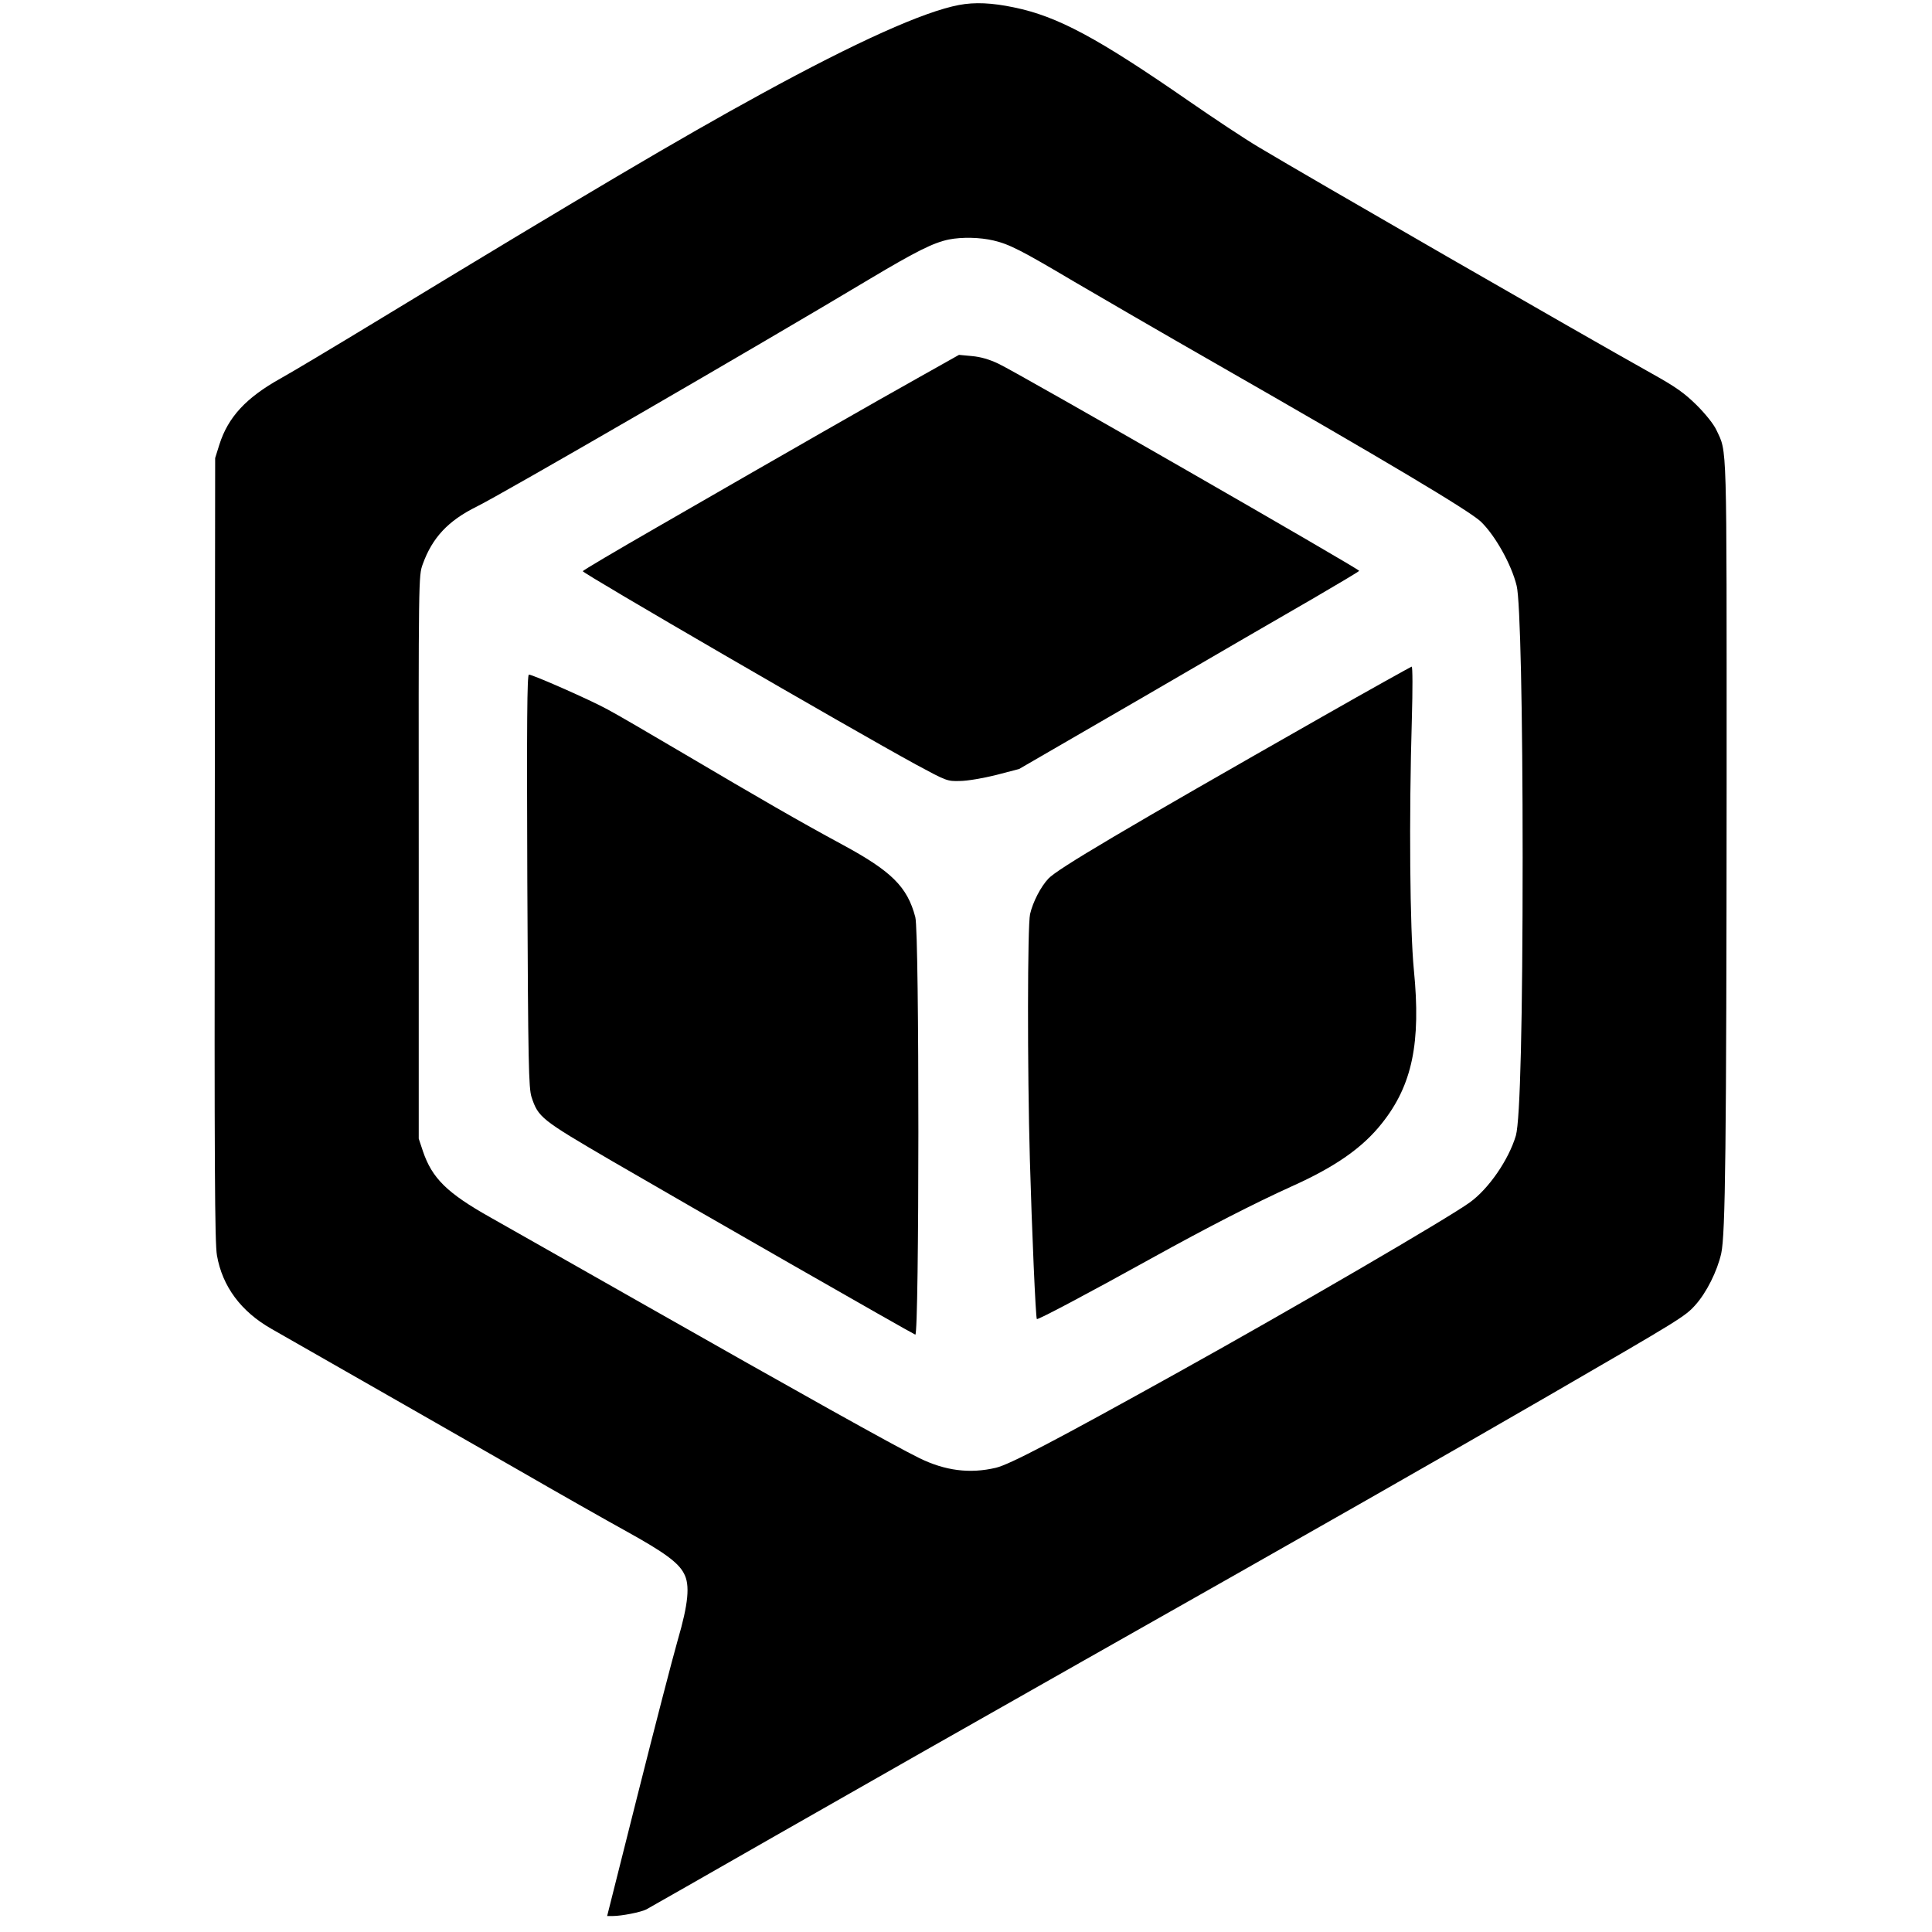
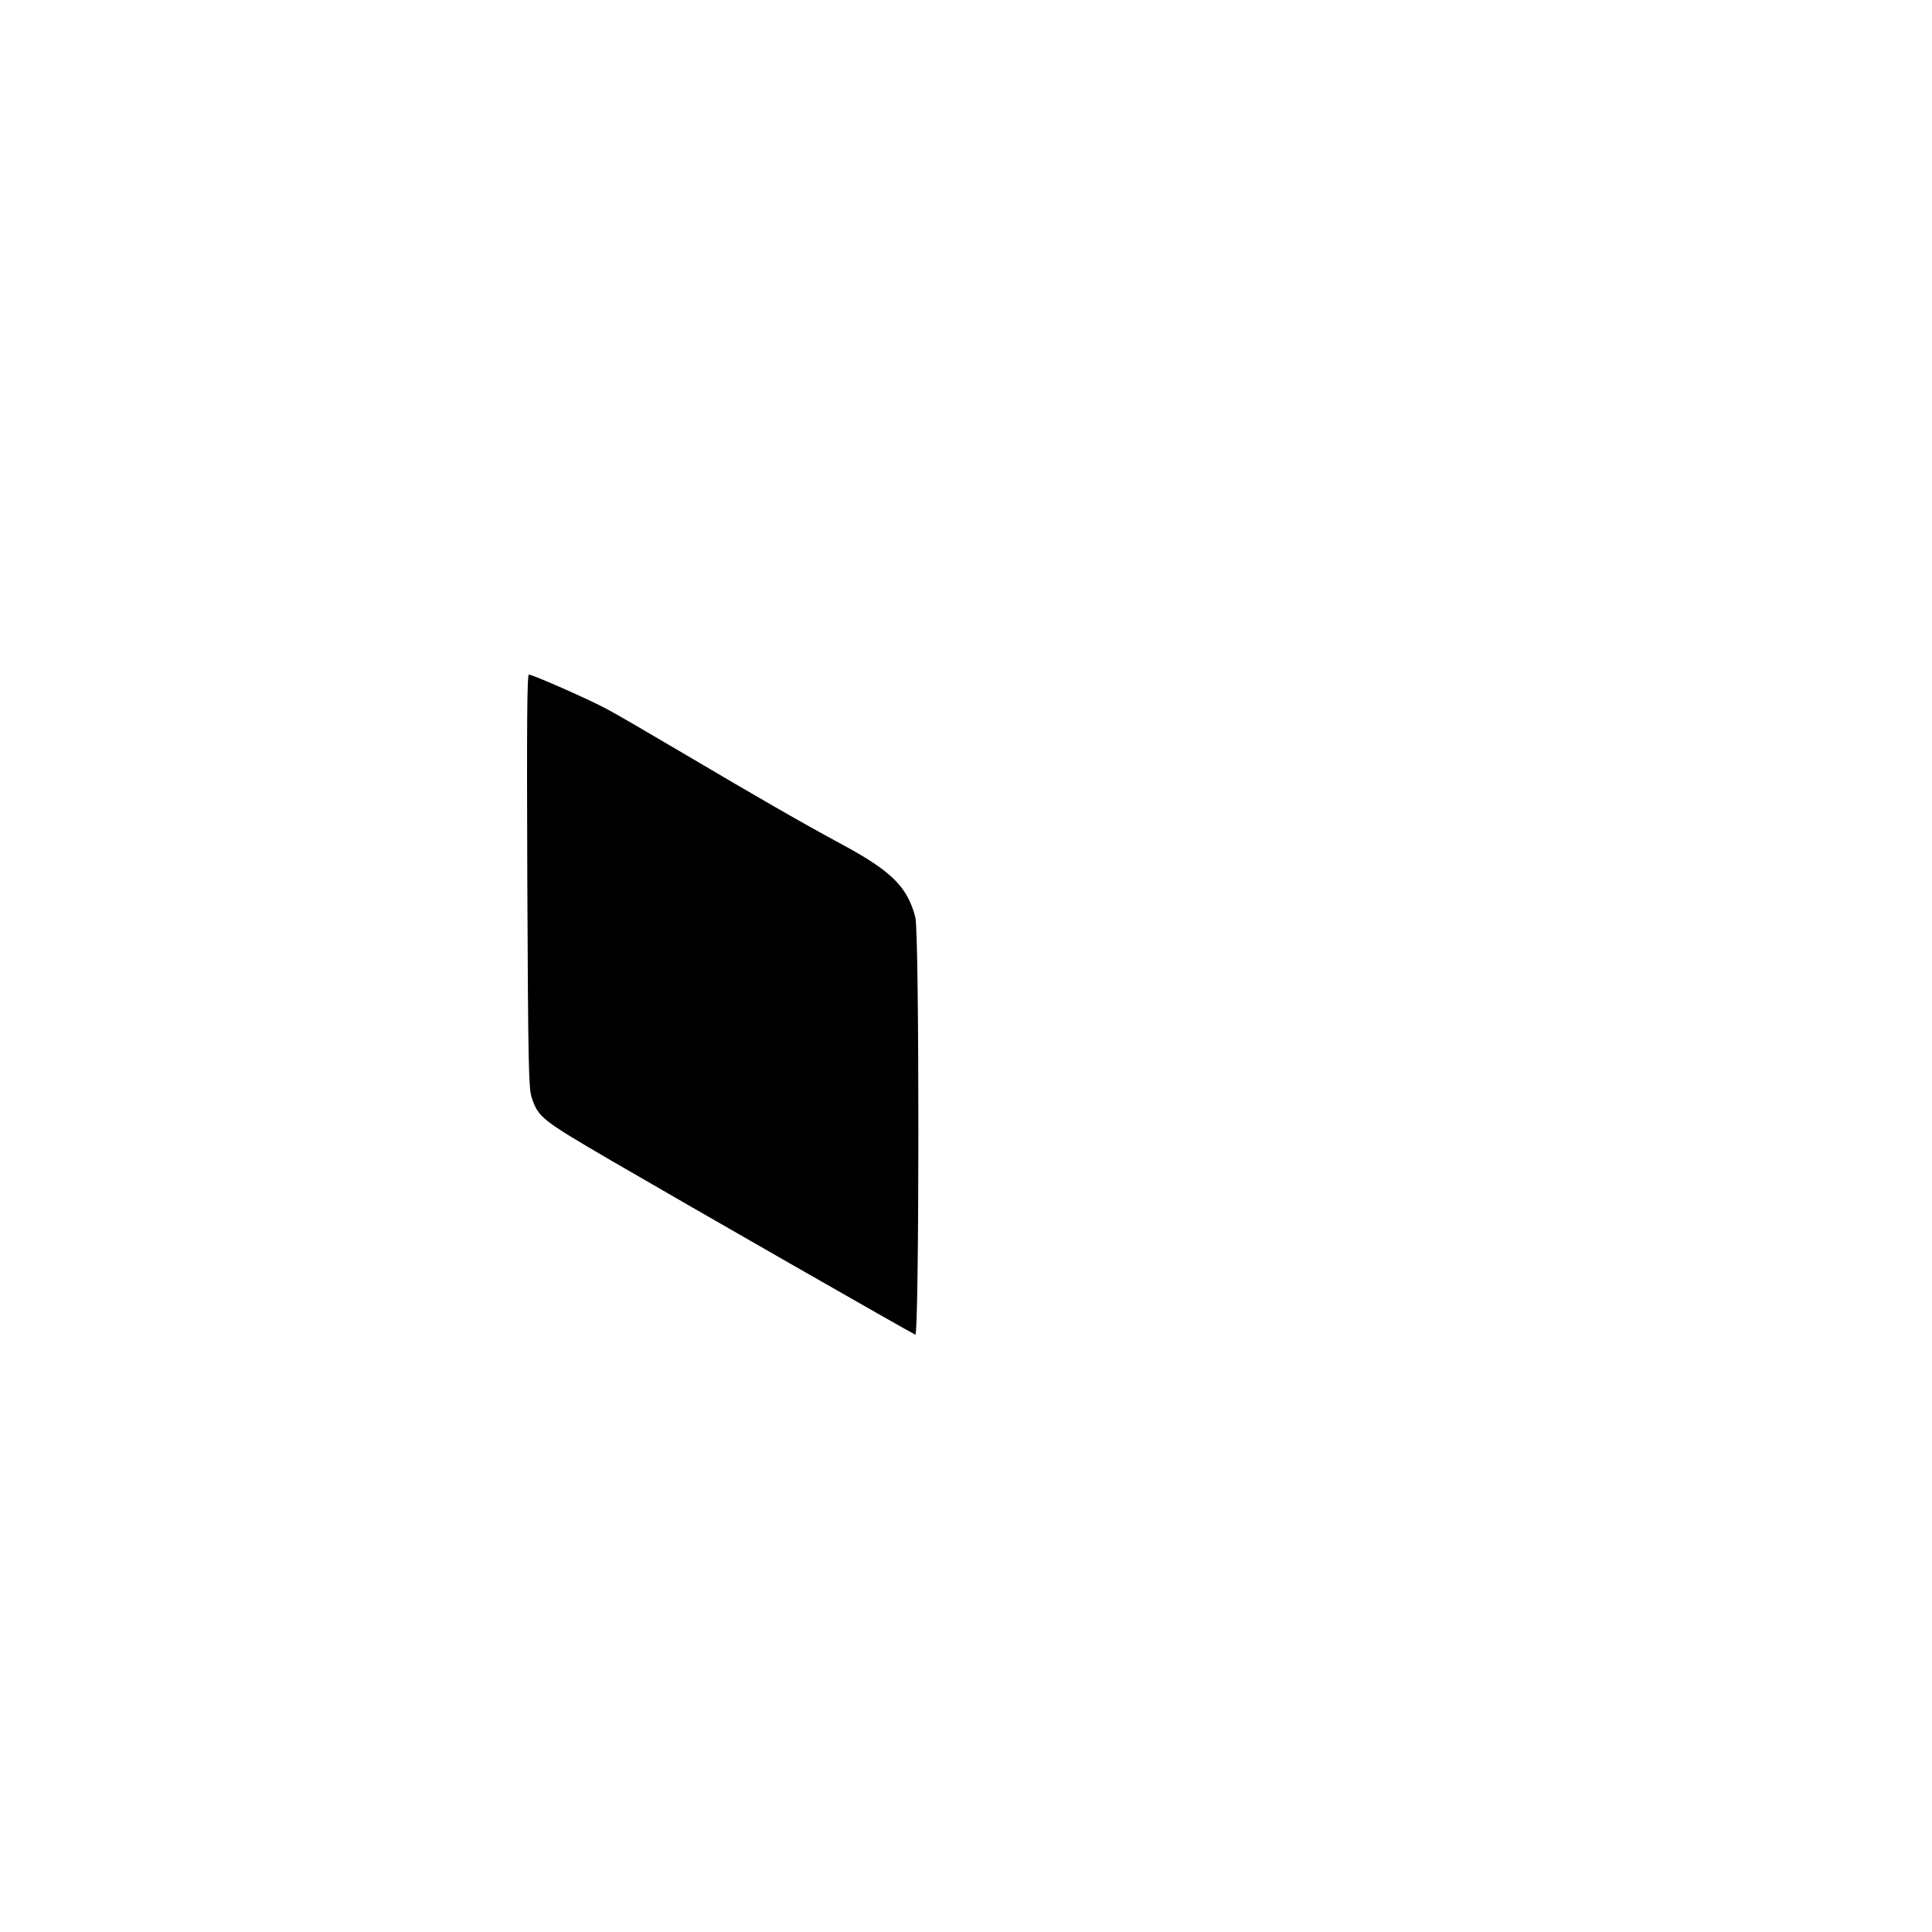
<svg xmlns="http://www.w3.org/2000/svg" version="1.0" width="968pt" height="968pt" viewBox="0 0 968 968" preserveAspectRatio="xMidYMid meet">
  <g transform="translate(0,968) scale(0.1,-0.1)" fill="#000000" stroke="none">
-     <path d="M4805 9655 c-176 -33 -513 -184 -995 -448 -401 -219 -883 -504 -1920 -1134 -217 -132 -435 -262 -484 -289 -172 -96 -263 -193 -307 -332 l-21 -67 -2 -1960 c-2 -1573 0 -1975 11 -2035 27 -155 120 -281 273 -368 465 -265 922 -527 1230 -703 206 -119 455 -260 553 -314 184 -102 256 -154 284 -209 31 -57 22 -151 -32 -336 -26 -91 -116 -438 -200 -772 l-153 -608 27 0 c46 0 141 19 169 33 15 8 306 174 647 369 341 195 1036 590 1545 878 1151 651 1802 1022 2327 1326 663 384 686 398 737 455 56 62 110 170 130 259 21 97 26 527 27 2360 0 1741 3 1649 -51 1765 -14 30 -54 80 -99 125 -62 61 -104 91 -226 159 -356 199 -1707 977 -1969 1134 -66 39 -223 143 -350 231 -458 317 -657 424 -876 469 -110 23 -196 27 -275 12z m173 -1180 c80 -19 137 -48 407 -208 121 -71 436 -254 700 -405 863 -494 1275 -740 1334 -795 72 -69 154 -215 180 -322 18 -72 30 -626 30 -1360 0 -810 -12 -1319 -34 -1395 -36 -121 -136 -266 -230 -334 -107 -78 -890 -534 -1455 -848 -626 -348 -852 -466 -920 -482 -131 -31 -255 -15 -385 49 -121 59 -620 338 -1375 767 -344 195 -692 393 -774 439 -215 121 -291 195 -337 331 l-21 63 0 1410 c-1 1404 -1 1410 20 1468 48 133 127 218 271 289 119 58 1411 806 1970 1141 233 139 318 181 395 197 66 13 156 11 224 -5z" />
-     <path d="M4595 7784 c-211 -118 -615 -349 -1302 -745 -205 -118 -373 -217 -373 -221 0 -11 1333 -785 1670 -969 152 -82 156 -84 220 -82 36 0 117 14 181 30 l115 30 625 362 c343 200 726 422 851 494 125 73 228 134 228 137 -1 10 -1701 987 -1806 1037 -48 23 -91 35 -135 39 l-64 6 -210 -118z" />
-     <path d="M6625 6089 c-993 -565 -1326 -762 -1372 -811 -38 -40 -78 -117 -92 -178 -13 -57 -14 -770 -1 -1230 10 -353 29 -792 35 -799 5 -5 256 128 570 302 289 160 520 278 705 362 219 98 357 194 454 317 152 191 196 403 160 768 -20 204 -25 761 -10 1263 4 141 4 257 -1 257 -4 -1 -206 -113 -448 -251z" />
    <path d="M2642 5268 c4 -925 7 -1038 21 -1084 34 -103 47 -113 403 -321 383 -223 1499 -862 1520 -870 20 -8 21 2016 0 2092 -40 152 -119 230 -367 364 -213 115 -410 229 -798 458 -163 96 -332 195 -376 218 -87 48 -376 175 -395 175 -9 0 -11 -234 -8 -1032z" />
  </g>
</svg>